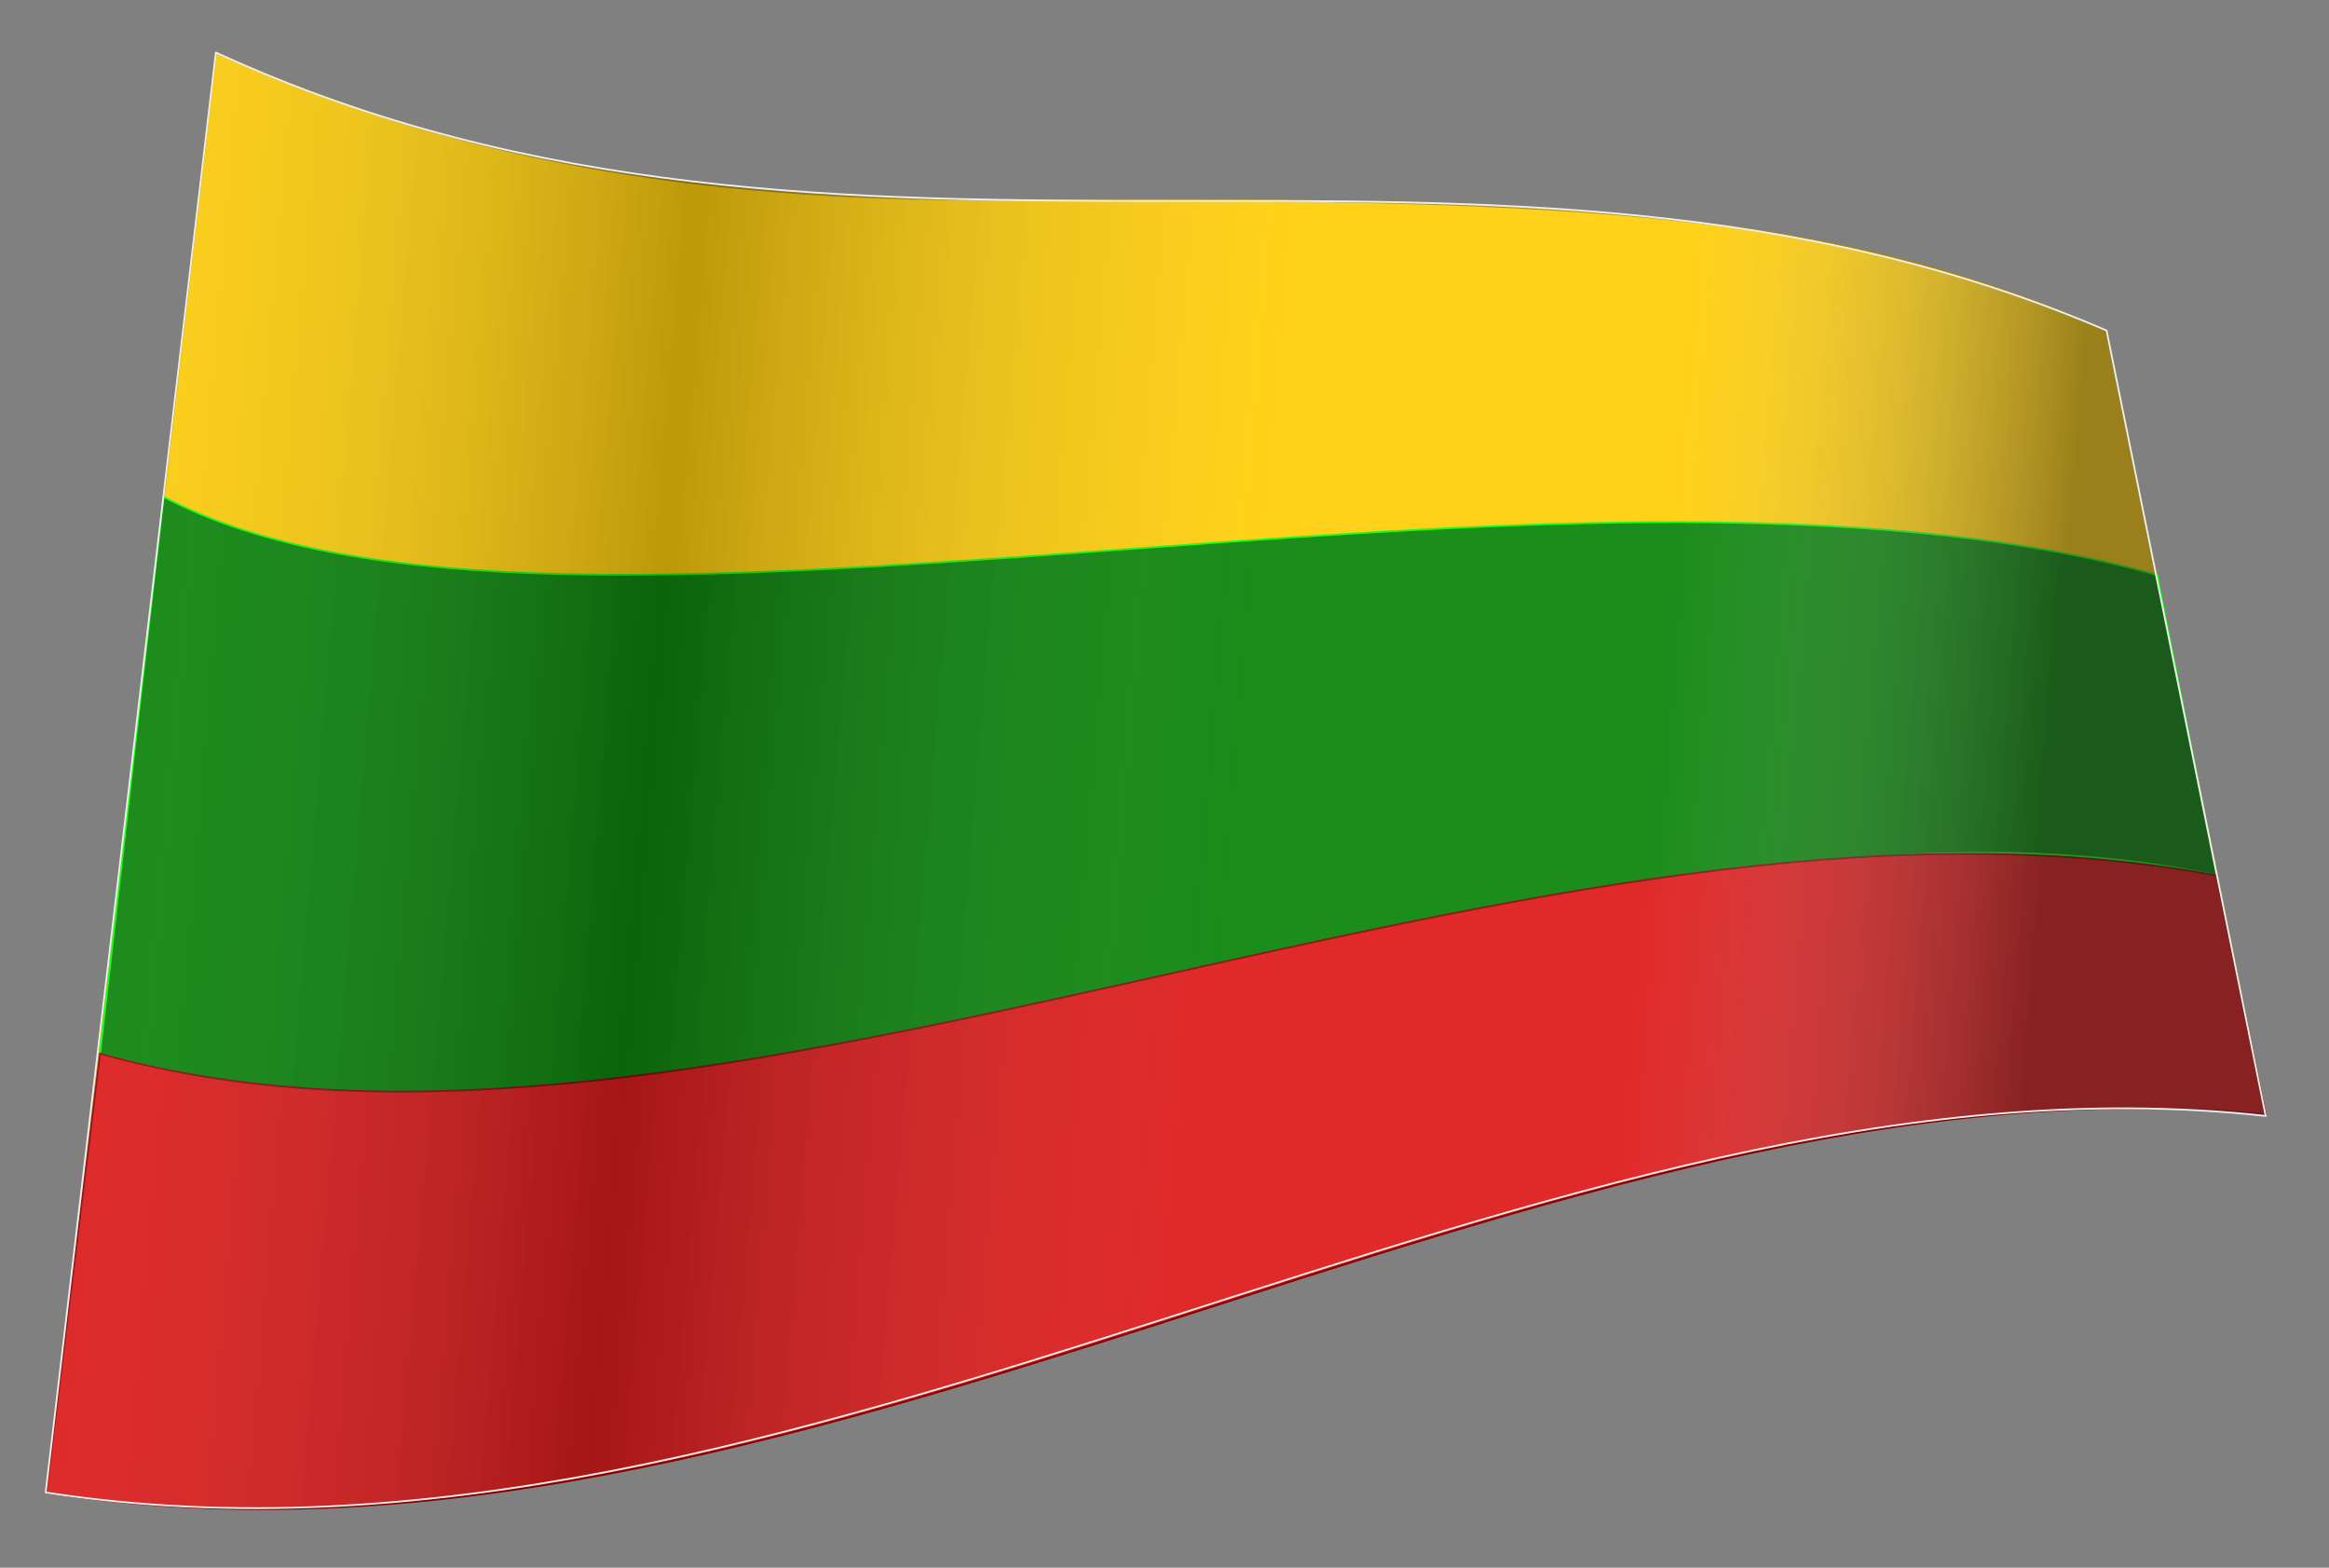
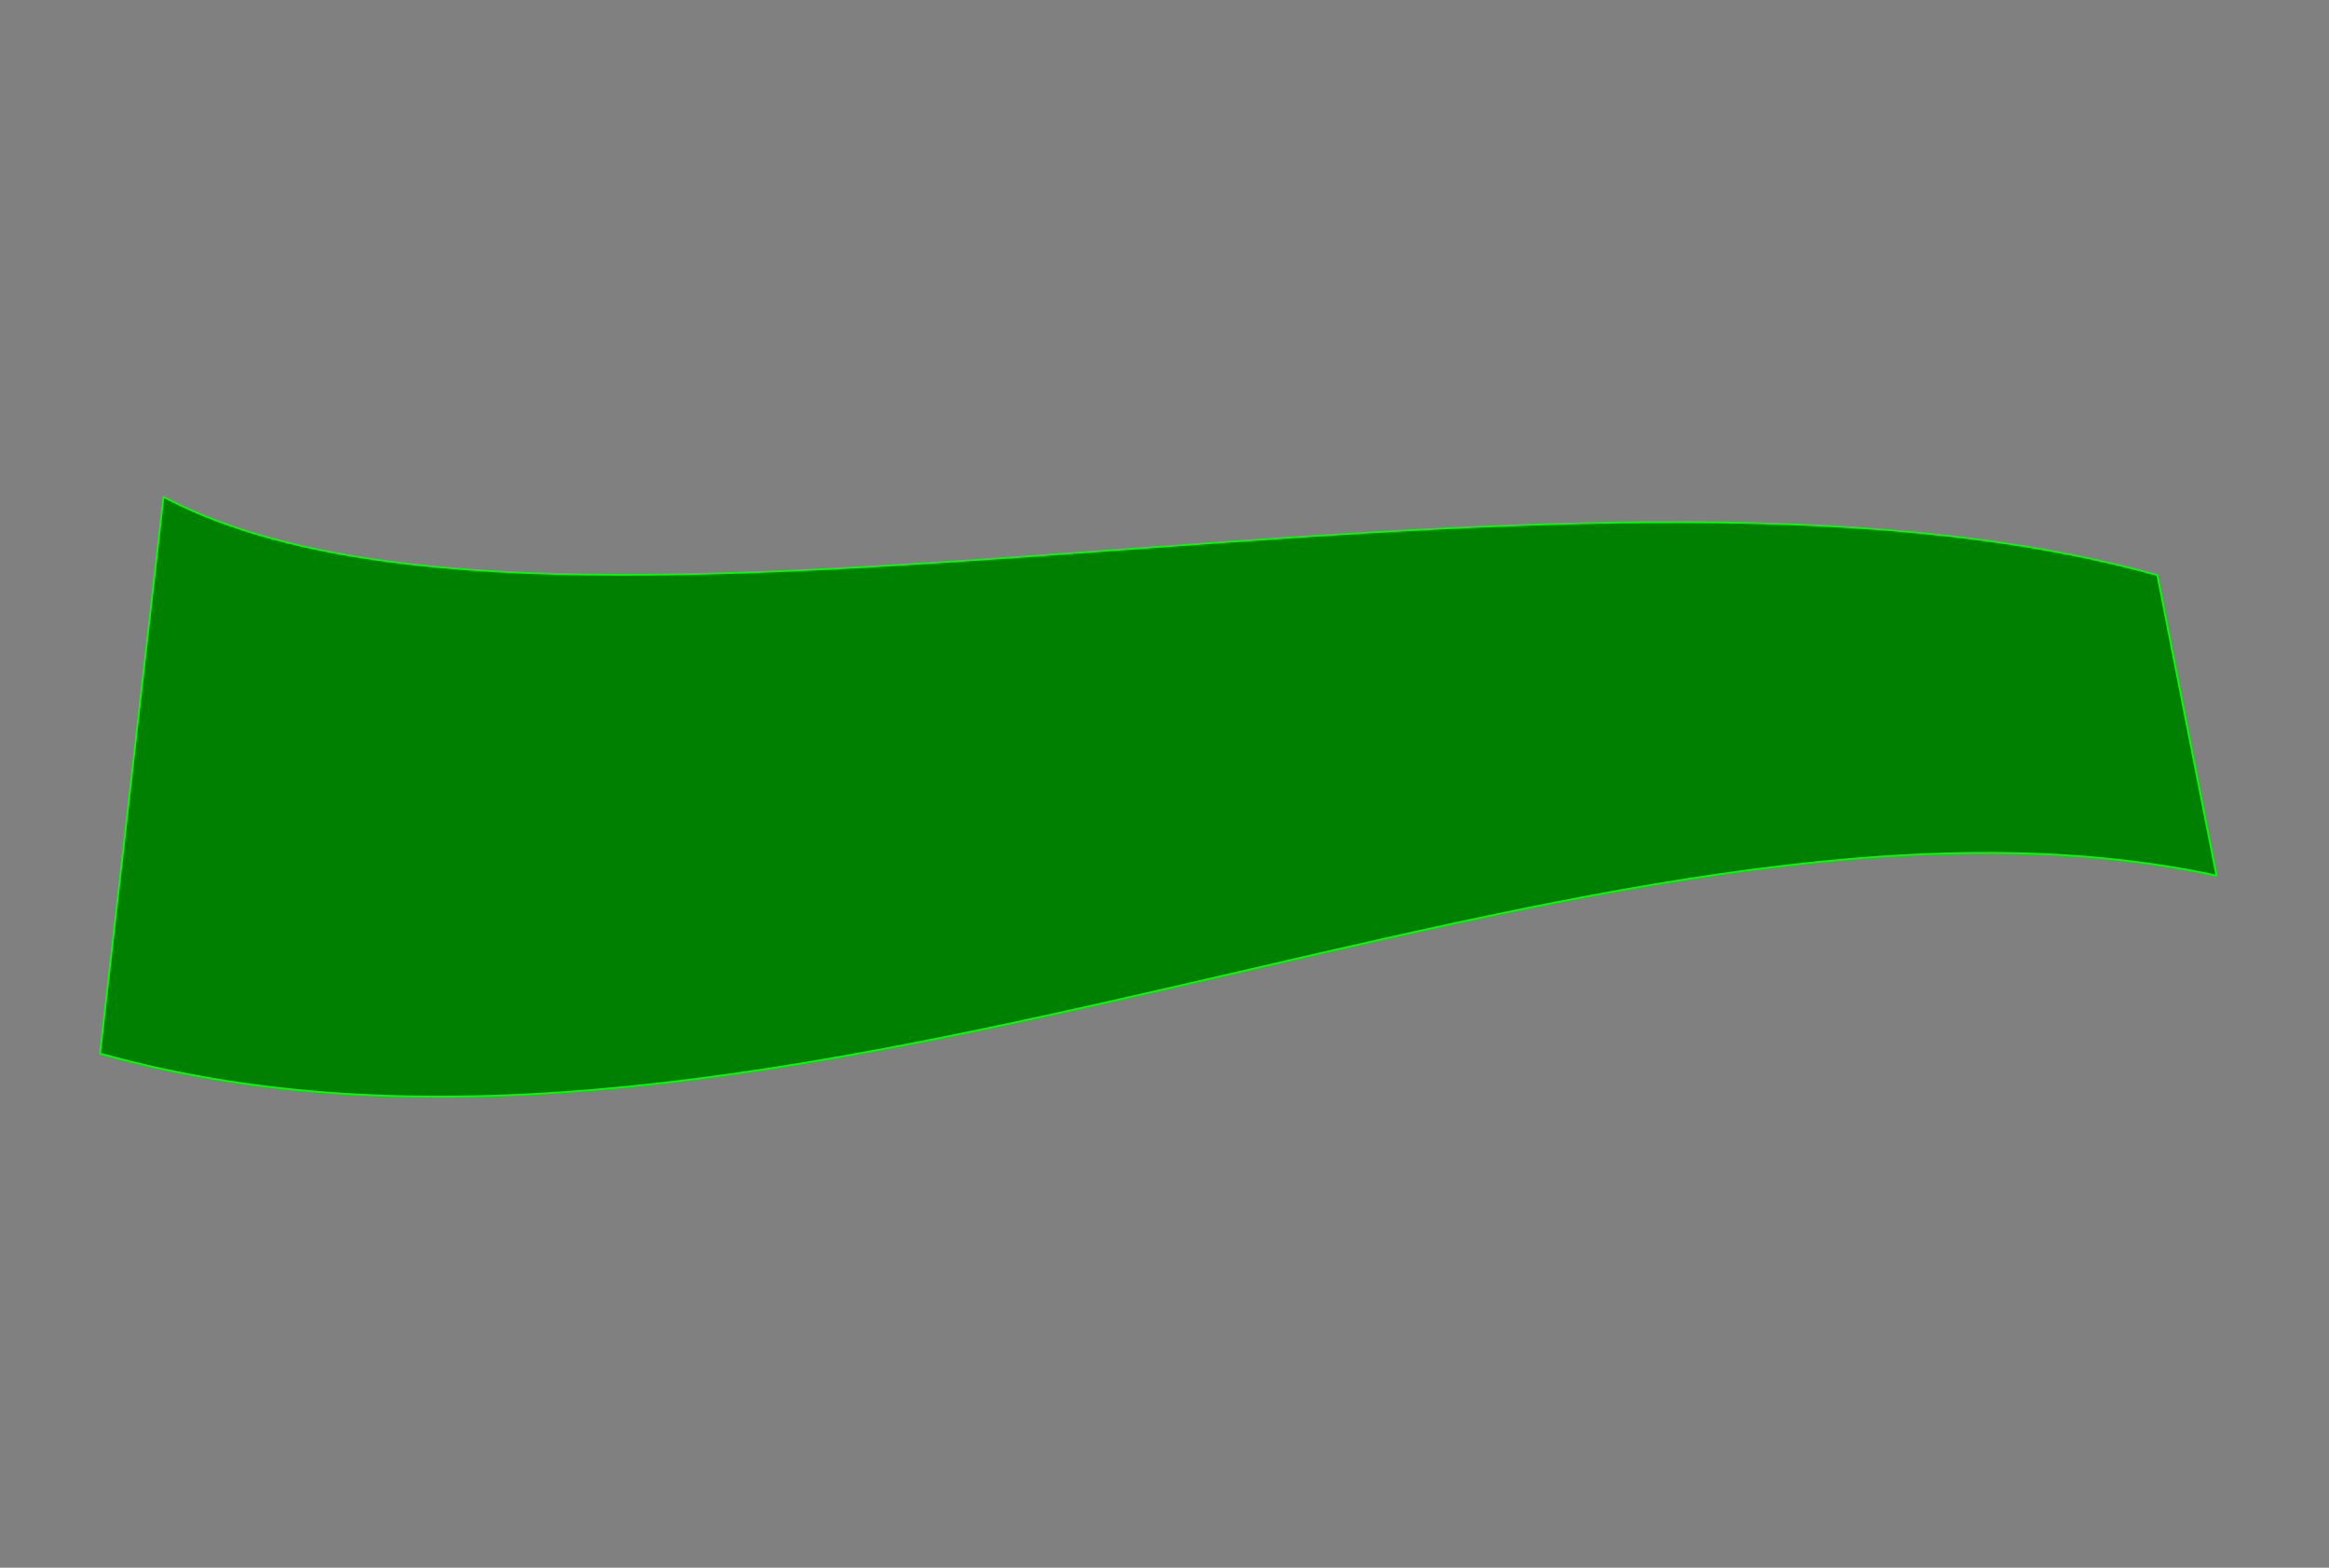
<svg xmlns="http://www.w3.org/2000/svg" xmlns:ns1="http://sodipodi.sourceforge.net/DTD/sodipodi-0.dtd" xmlns:ns2="http://www.inkscape.org/namespaces/inkscape" width="780" height="525" version="1.1" id="svg41" ns1:docname="Lithuania Flag - iconic waving.svg" ns2:version="0.92.3 (2405546, 2018-03-11)">
  <rect width="100%" height="100%" fill="#808080" stroke="none" />
  <ns1:namedview pagecolor="#ffffff" bordercolor="#666666" borderopacity="1" objecttolerance="10" gridtolerance="10" guidetolerance="10" ns2:pageopacity="0" ns2:pageshadow="2" ns2:window-width="1920" ns2:window-height="1017" id="namedview43" showgrid="false" ns2:zoom="0.79810775" ns2:cx="292.44366" ns2:cy="183.02269" ns2:window-x="-8" ns2:window-y="-8" ns2:window-maximized="1" ns2:current-layer="svg41" />
  <defs id="defs15">
    <linearGradient id="BgGrad" x1="12.31" x2="554.677" y1="322.676" y2="352.808" gradientTransform="scale(1.235,0.81)" gradientUnits="userSpaceOnUse">
      <stop offset="0" stop-color="#fff" stop-opacity=".1" id="stop2" />
      <stop offset=".3" stop-color="#222" stop-opacity=".3" id="stop4" />
      <stop offset=".6" stop-color="#fff" stop-opacity=".1" id="stop6" />
      <stop offset=".8" stop-color="#fff" stop-opacity=".1" id="stop8" />
      <stop offset="1" stop-color="#333" stop-opacity=".5" id="stop10" />
    </linearGradient>
    <style id="style13">
      path{fill-opacity:1;stroke-linecap:round;stroke-linejoin:round;stroke-miterlimit:4;stroke-opacity:1;stroke-width:.6}
    </style>
  </defs>
-   <path d="M15.5 499.8c246.6 38.9 509.1-153.7 743.3-126.6l-53.3-262.4c-93.7-41.7-182.2-44.3-375.1-44h-.4c-96.7.1-179-13.6-257.7-49.2L41.6 278.8z" id="path17" style="fill:#ffcc00;fill-opacity:1;stroke:#aa8800" fill="#fff" />
  <path d="M 54.767,166.377 33.5,352.8 C 259.034,415.951 536.2,248.838 742.3,293.2 L 722.5,192.6 C 523.683,136.943 187.156,236.497 54.767,166.377 Z" id="path19" ns2:connector-curvature="0" style="fill:#008000;fill-opacity:1;stroke:#00ff00;stroke-width:0.6;stroke-linecap:round;stroke-linejoin:round;stroke-miterlimit:4;stroke-opacity:1" ns1:nodetypes="ccccc" />
  <g id="g35" style="fill:#dd1111;stroke:#aa0000">
-     <path d="m 33.5,352.8 -18,147 C 267.72,539.898 514.926,349.404 758.8,373.2 l -16.5,-80 C 516,250.8 238,410.6 33.5,352.8 Z" id="path23" ns2:connector-curvature="0" style="fill:#dd1111;fill-opacity:1;stroke:#800000;stroke-width:0.6;stroke-linecap:round;stroke-linejoin:round;stroke-miterlimit:4;stroke-opacity:1" ns1:nodetypes="ccccc" />
-   </g>
-   <path d="m 15.3,499.8 57,-482.2 c 212,97.4 426.7,4 633.2,93.1 l 53.3,263 C 516.6,347.1 267.4,538.8 15.3,499.8 Z" id="path39" style="fill:url(#BgGrad);fill-opacity:1;stroke:#eeeeee;stroke-width:0.6;stroke-linecap:round;stroke-linejoin:round;stroke-miterlimit:4;stroke-opacity:1" ns2:connector-curvature="0" />
+     </g>
</svg>